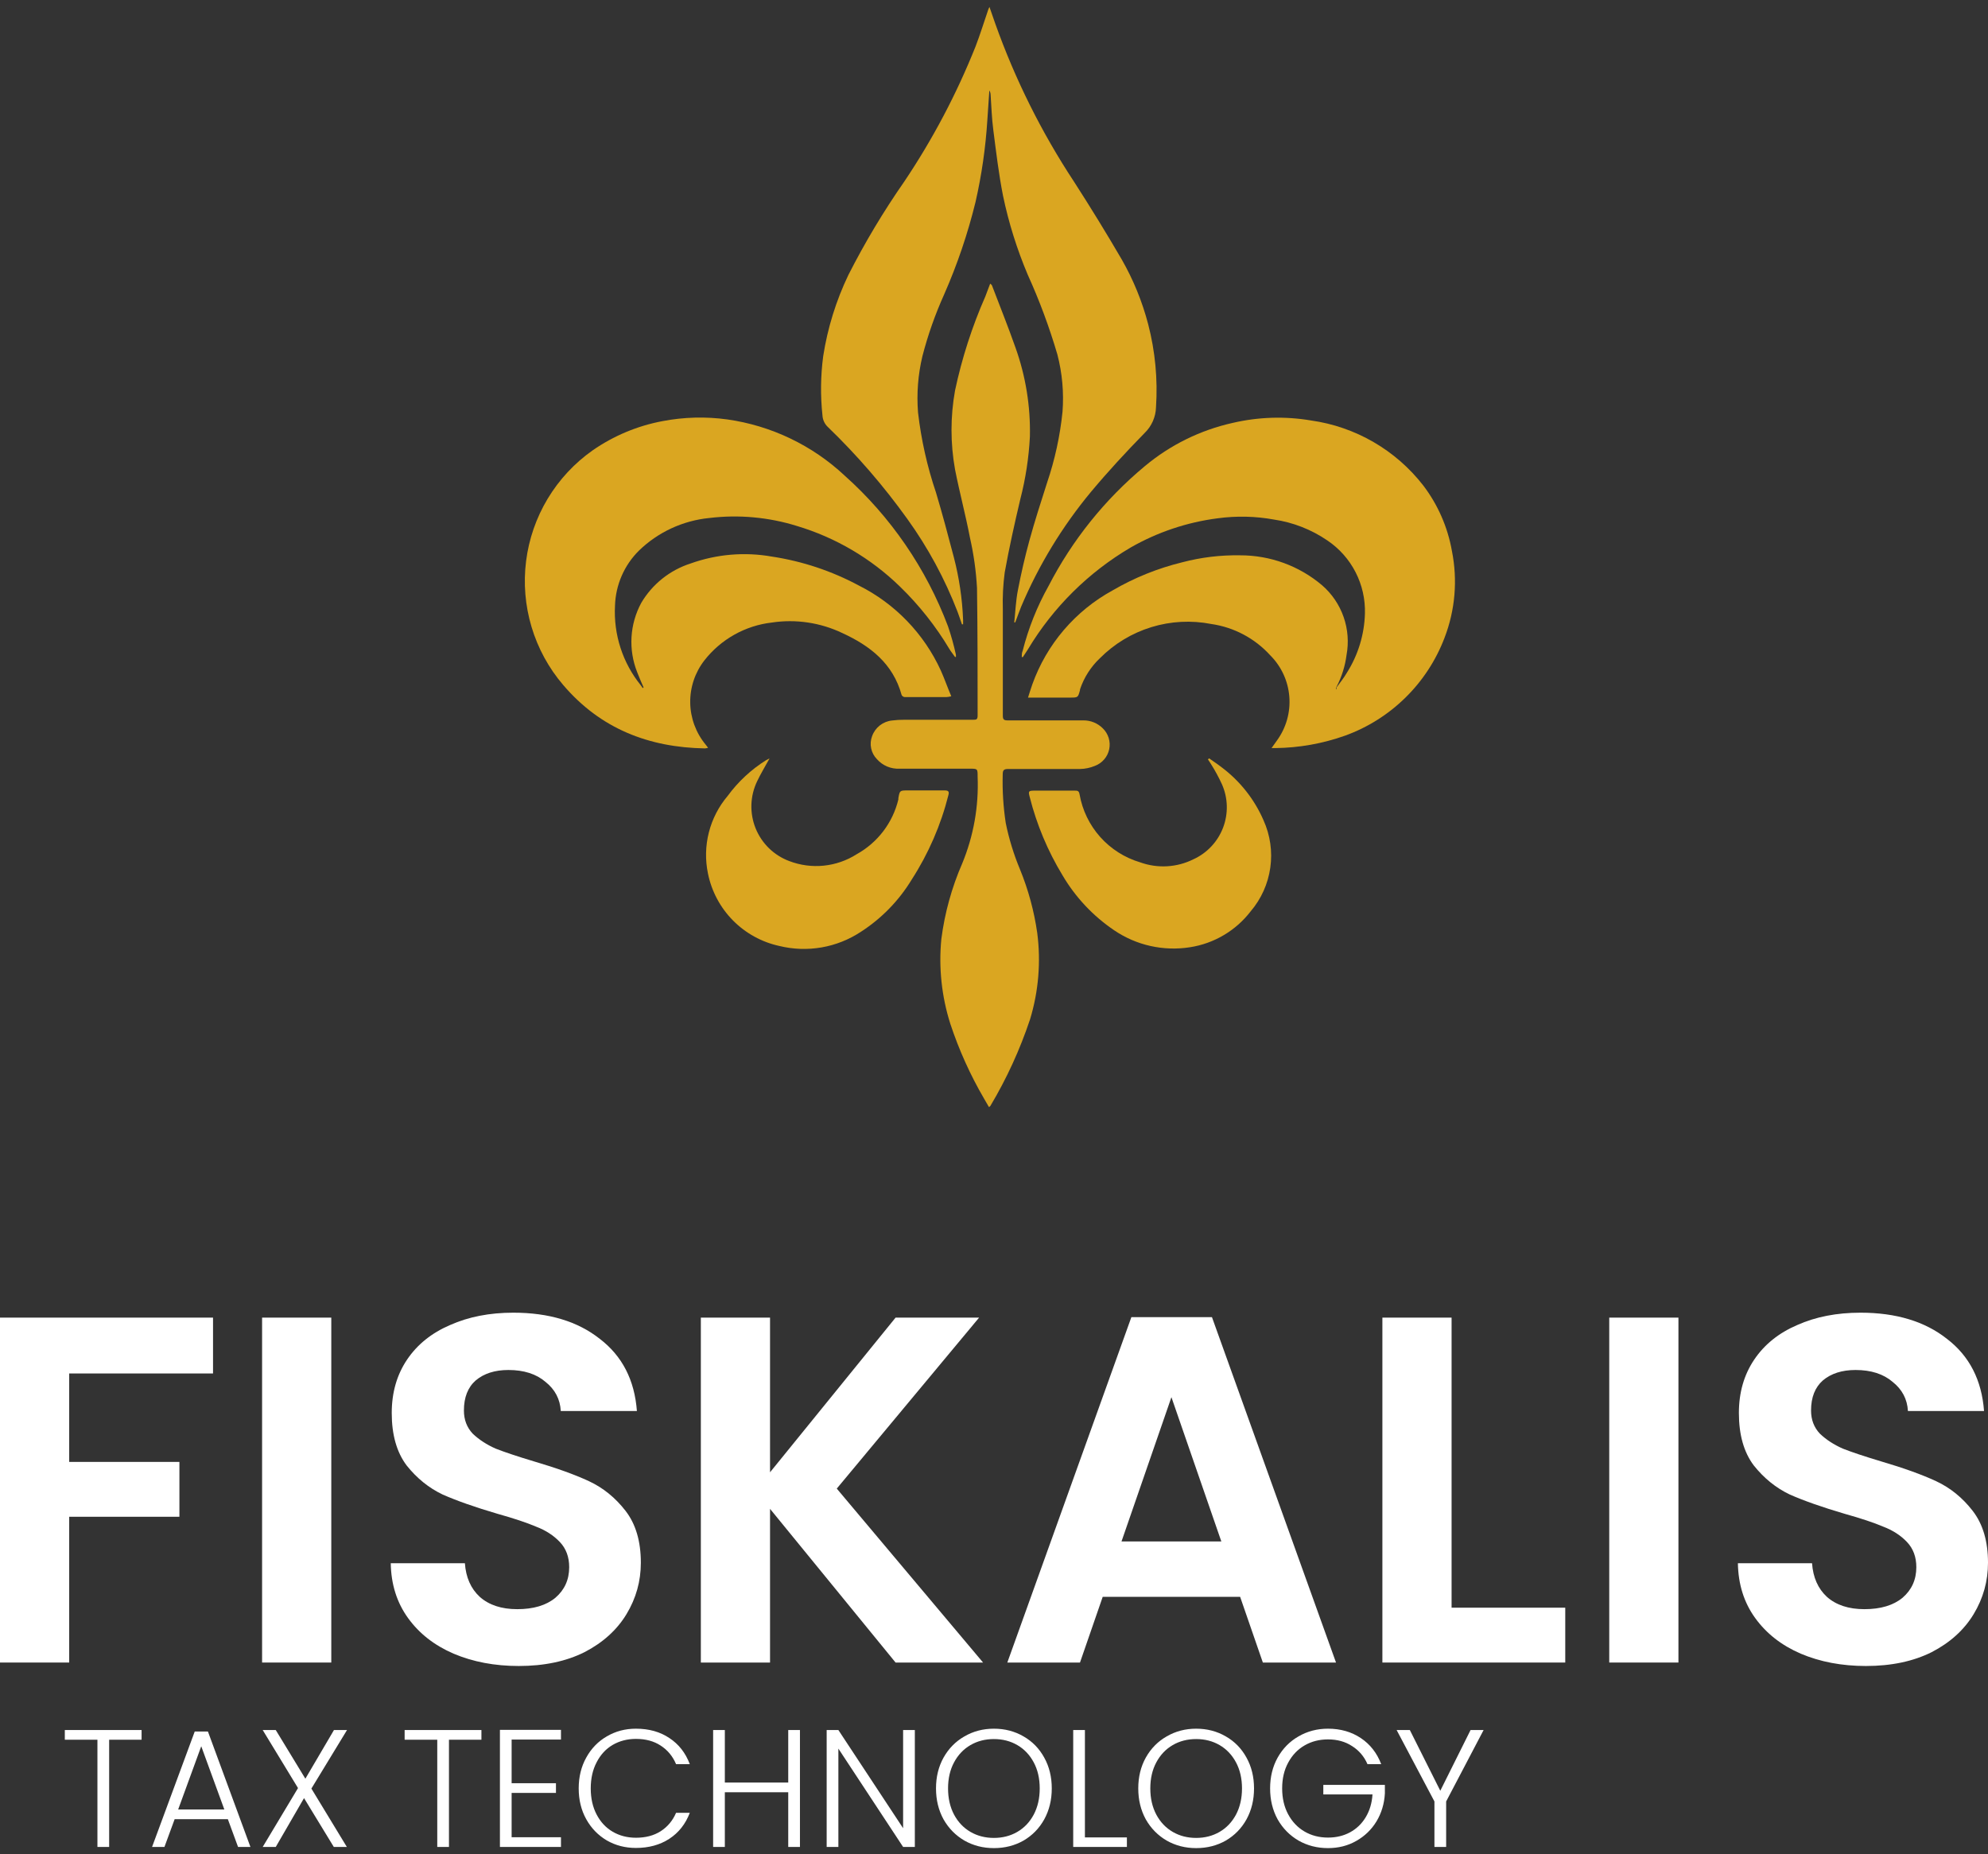
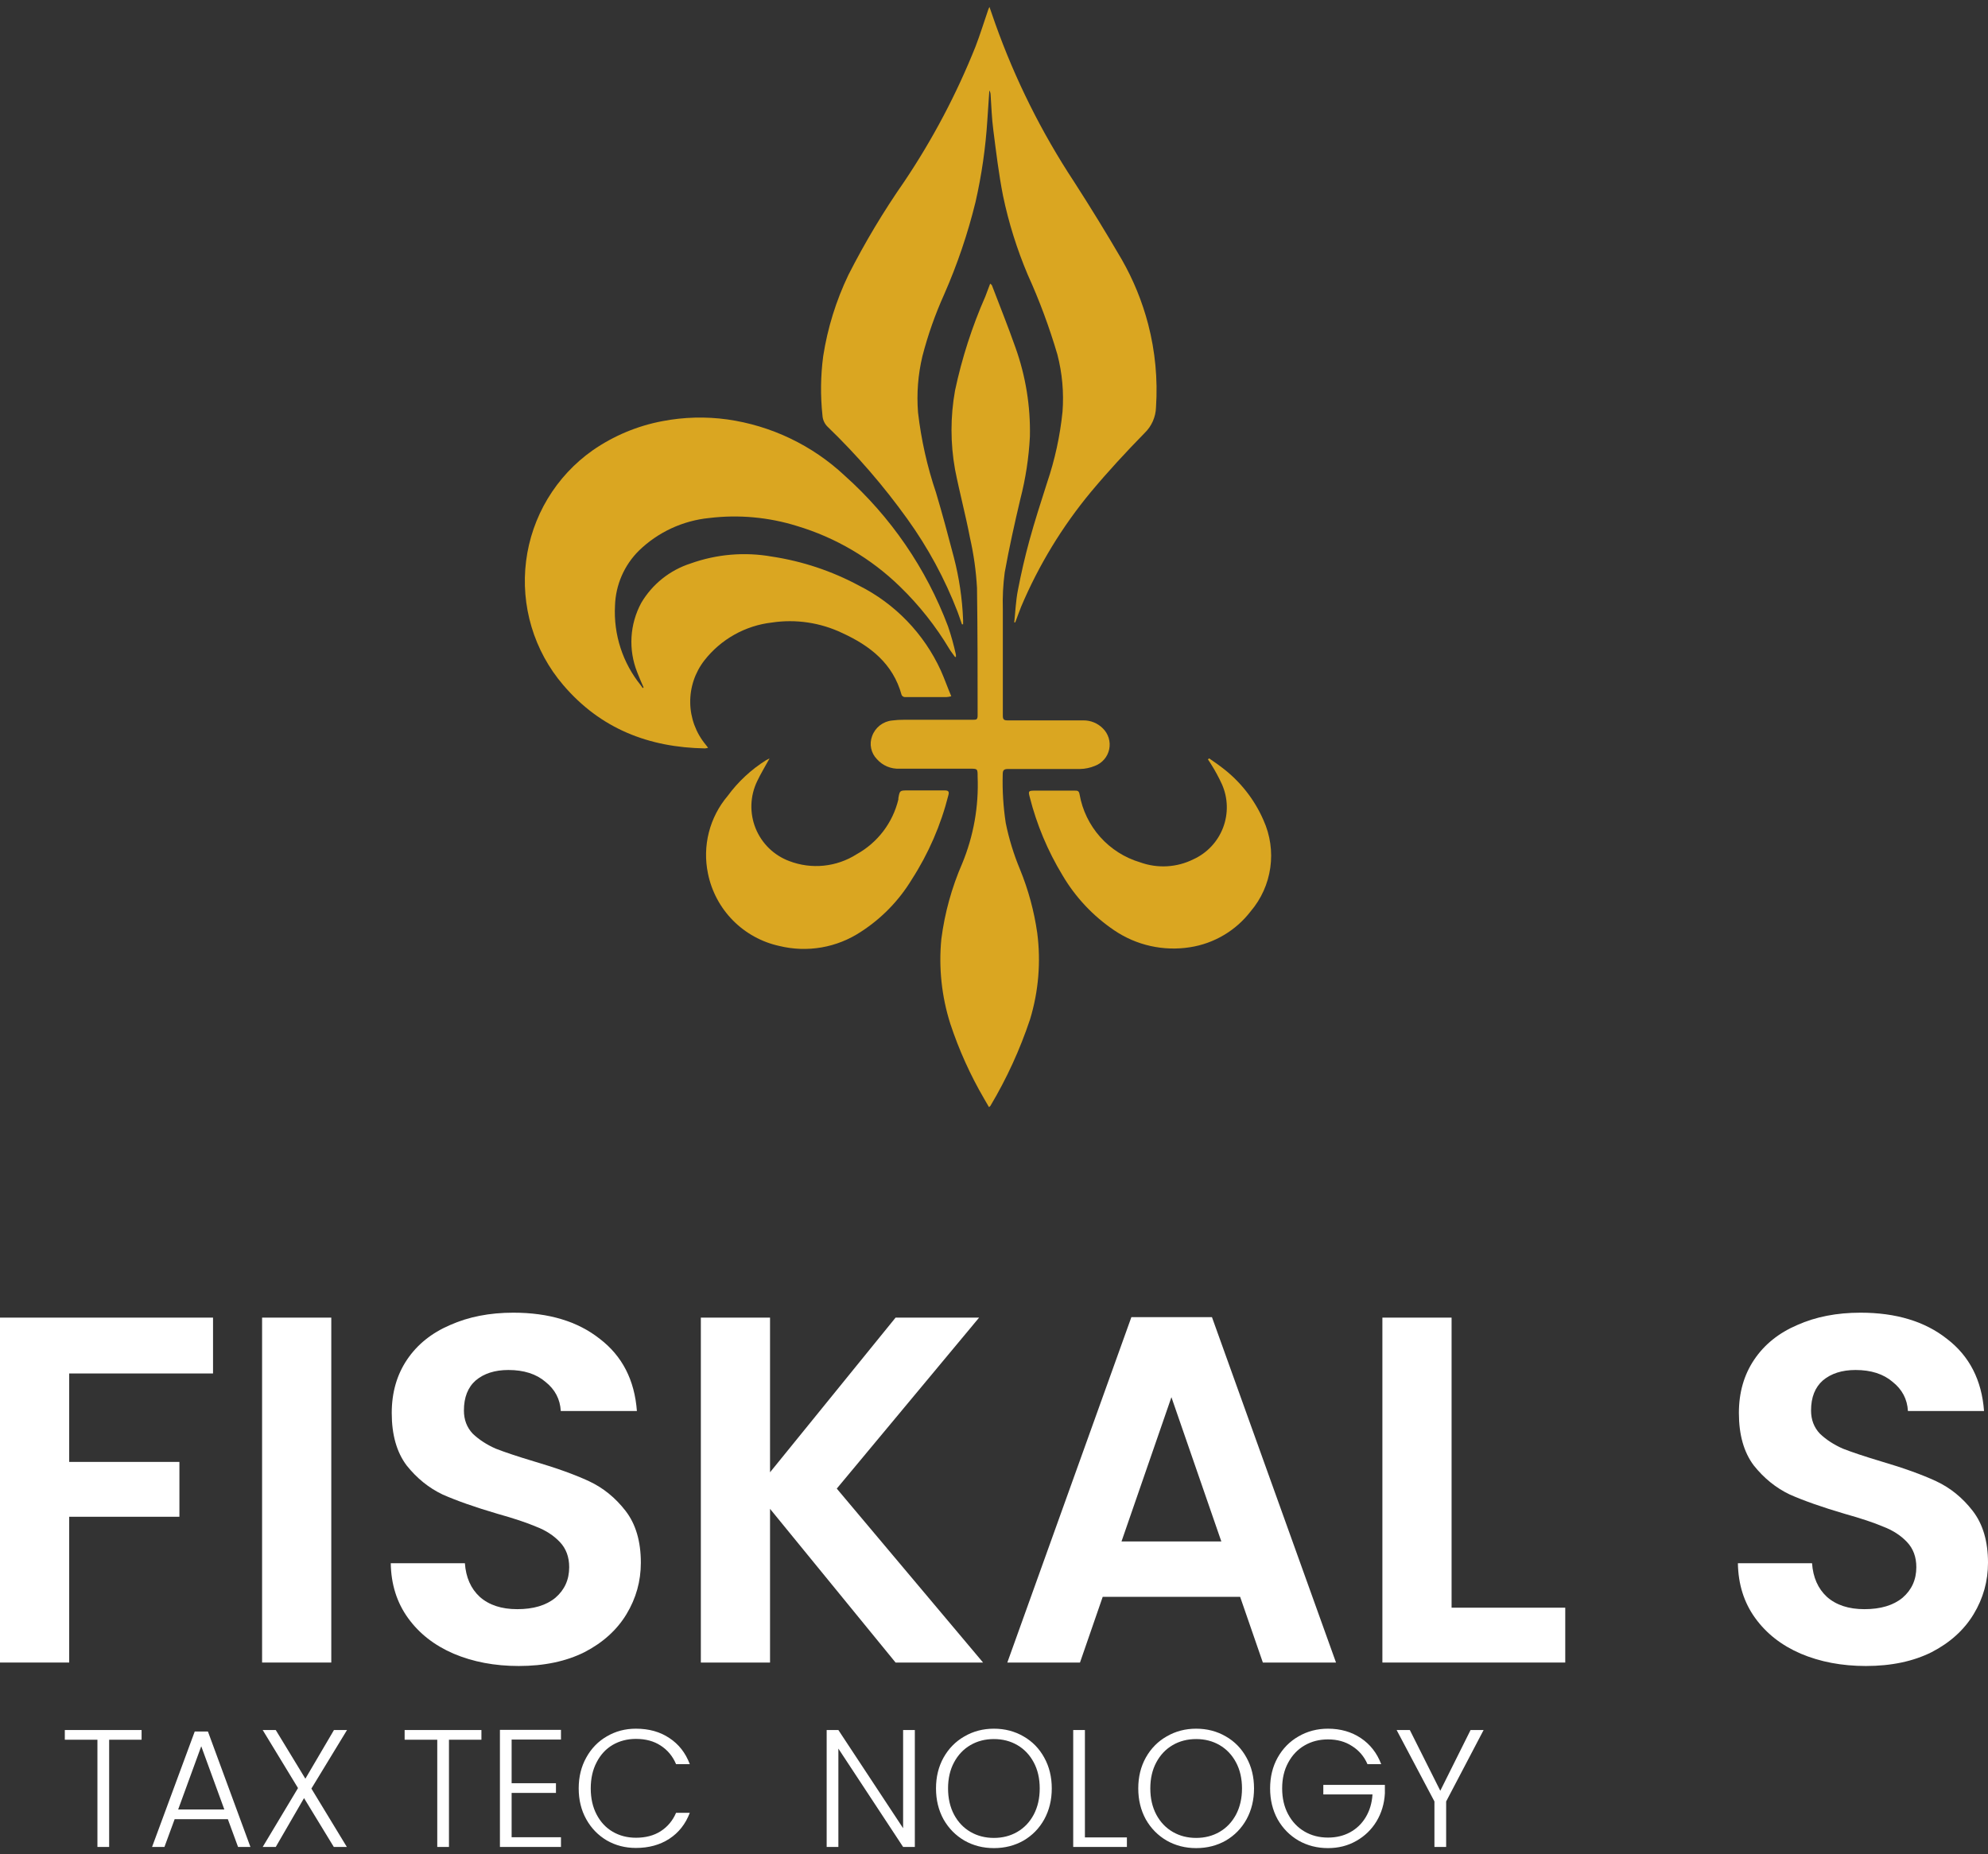
<svg xmlns="http://www.w3.org/2000/svg" width="134" height="125" viewBox="0 0 134 125" fill="none">
  <rect x="0" y="0" width="134" height="125" fill="#333333" stroke="none" />
-   <path d="M90.078 46.362C90.317 46.031 90.578 45.713 90.782 45.361C91.541 44.165 91.962 42.787 92.002 41.372C92.031 40.403 91.815 39.442 91.372 38.579C90.93 37.716 90.276 36.98 89.472 36.438C88.396 35.702 87.167 35.22 85.877 35.029C84.621 34.8 83.336 34.772 82.071 34.944C80.009 35.21 78.019 35.878 76.214 36.911C73.371 38.582 70.991 40.94 69.293 43.768C69.181 43.944 69.068 44.121 68.948 44.297H68.871C68.871 44.156 68.871 44.015 68.934 43.874C69.321 42.35 69.906 40.883 70.675 39.511C72.273 36.412 74.478 33.665 77.159 31.434C78.876 29.997 80.914 28.994 83.1 28.509C84.827 28.108 86.617 28.052 88.365 28.347C91.362 28.768 94.078 30.34 95.934 32.731C96.92 34.027 97.582 35.54 97.865 37.143C98.259 39.106 98.086 41.14 97.365 43.007C96.788 44.523 95.89 45.896 94.733 47.033C93.576 48.171 92.188 49.045 90.663 49.597C89.15 50.135 87.559 50.418 85.955 50.435H85.708L86.074 49.921C86.694 49.067 86.989 48.021 86.906 46.969C86.824 45.918 86.369 44.93 85.623 44.184C84.584 43.039 83.179 42.291 81.648 42.07C80.306 41.807 78.919 41.879 77.611 42.28C76.303 42.681 75.114 43.398 74.149 44.367C73.53 44.949 73.065 45.675 72.796 46.482V46.531C72.662 47.024 72.662 47.031 72.148 47.031H69.293C69.392 46.714 69.484 46.425 69.582 46.143C70.549 43.435 72.478 41.178 75.002 39.8C76.463 38.948 78.039 38.312 79.682 37.911C80.953 37.575 82.265 37.417 83.579 37.439C85.608 37.432 87.573 38.149 89.119 39.462C89.779 40.035 90.278 40.772 90.566 41.597C90.854 42.423 90.921 43.31 90.761 44.17C90.665 44.908 90.441 45.623 90.099 46.284C90.073 46.328 90.054 46.376 90.042 46.425L90.106 46.468" fill="#DAA621" />
  <path d="M64.36 44.276C64.219 44.071 64.099 43.93 64.001 43.768C63.076 42.217 61.95 40.795 60.653 39.539C58.701 37.64 56.319 36.24 53.711 35.459C51.804 34.867 49.794 34.684 47.812 34.923C46.027 35.099 44.355 35.874 43.068 37.122C42.075 38.105 41.498 39.432 41.454 40.829C41.348 42.779 41.971 44.698 43.202 46.214L43.322 46.39L43.378 46.341C43.23 46.002 43.068 45.636 42.949 45.319C42.65 44.567 42.52 43.759 42.567 42.952C42.615 42.145 42.839 41.357 43.223 40.646C43.969 39.383 45.153 38.437 46.55 37.989C48.304 37.36 50.191 37.2 52.026 37.524C54.078 37.834 56.062 38.494 57.89 39.476C60.331 40.7 62.281 42.722 63.416 45.206C63.662 45.756 63.859 46.327 64.12 46.94C64.015 46.971 63.906 46.99 63.796 46.996C62.852 46.996 61.907 46.996 60.977 46.996C60.934 46.991 60.893 46.976 60.857 46.952C60.821 46.927 60.792 46.894 60.773 46.855C60.195 44.741 58.658 43.543 56.769 42.676C55.294 41.974 53.642 41.728 52.026 41.971C51.137 42.073 50.277 42.352 49.497 42.79C48.716 43.228 48.031 43.817 47.48 44.522C46.846 45.337 46.508 46.345 46.524 47.377C46.539 48.41 46.907 49.407 47.565 50.203L47.727 50.414C47.661 50.436 47.592 50.451 47.523 50.457C43.731 50.393 40.475 49.132 37.959 46.178C36.984 45.038 36.259 43.706 35.829 42.269C35.399 40.832 35.273 39.321 35.46 37.832C35.647 36.343 36.143 34.91 36.915 33.624C37.688 32.338 38.72 31.227 39.946 30.363C41.363 29.379 42.972 28.706 44.668 28.39C46.102 28.116 47.571 28.078 49.017 28.277C51.981 28.695 54.745 30.017 56.931 32.062C60.041 34.84 62.432 38.329 63.902 42.232C64.113 42.853 64.29 43.486 64.43 44.128C64.437 44.186 64.437 44.245 64.43 44.304" fill="#DAA621" />
  <path d="M68.363 41.971C68.441 41.266 68.469 40.505 68.61 39.793C68.828 38.666 69.082 37.552 69.385 36.445C69.745 35.135 70.16 33.845 70.576 32.548C71.103 30.995 71.453 29.387 71.619 27.755C71.716 26.462 71.6 25.162 71.274 23.907C70.734 22.065 70.065 20.264 69.272 18.516C68.547 16.802 67.99 15.023 67.609 13.202C67.32 11.736 67.144 10.256 66.954 8.768C66.848 7.979 66.827 7.176 66.77 6.372C66.765 6.275 66.736 6.181 66.686 6.097C66.643 6.76 66.601 7.429 66.552 8.092C66.435 9.952 66.169 11.8 65.755 13.617C65.233 15.752 64.525 17.836 63.641 19.848C63.035 21.192 62.544 22.585 62.175 24.013C61.879 25.254 61.779 26.533 61.879 27.805C62.091 29.644 62.497 31.456 63.091 33.211C63.514 34.62 63.909 36.107 64.29 37.559C64.651 38.942 64.861 40.36 64.917 41.788C64.917 41.886 64.917 41.985 64.917 42.091H64.839C64.74 41.809 64.649 41.527 64.543 41.245C63.685 39.02 62.546 36.915 61.153 34.98C59.558 32.757 57.766 30.683 55.797 28.784C55.581 28.579 55.453 28.299 55.437 28.002C55.295 26.675 55.312 25.336 55.487 24.013C55.782 22.114 56.355 20.27 57.185 18.537C58.295 16.352 59.555 14.247 60.956 12.236C62.872 9.381 64.481 6.331 65.755 3.137C66.073 2.313 66.333 1.46 66.622 0.621L66.693 0.466C66.841 0.882 66.968 1.241 67.088 1.601C68.423 5.351 70.204 8.926 72.394 12.25C73.508 13.979 74.582 15.729 75.615 17.501C76.396 18.868 76.993 20.333 77.391 21.856C77.866 23.681 78.044 25.571 77.92 27.452C77.902 28.111 77.626 28.736 77.152 29.193C75.904 30.469 74.685 31.787 73.543 33.154C71.601 35.493 70.012 38.106 68.828 40.907C68.687 41.252 68.567 41.611 68.434 41.957H68.342" fill="#DAA621" />
  <path d="M66.643 74.61L66.333 74.074C65.401 72.476 64.638 70.784 64.057 69.028C63.469 67.181 63.263 65.234 63.451 63.305C63.678 61.548 64.152 59.833 64.86 58.209C65.624 56.357 65.978 54.361 65.896 52.359C65.896 51.824 65.896 51.824 65.361 51.824H60.632C60.346 51.838 60.061 51.788 59.797 51.677C59.534 51.566 59.298 51.397 59.109 51.182C58.912 50.981 58.776 50.727 58.719 50.451C58.661 50.175 58.684 49.888 58.785 49.625C58.887 49.341 59.068 49.091 59.306 48.905C59.545 48.719 59.831 48.605 60.131 48.575C60.4 48.541 60.671 48.524 60.942 48.526H65.579C65.798 48.526 65.896 48.526 65.896 48.244C65.896 45.375 65.896 42.507 65.854 39.638C65.792 38.502 65.634 37.372 65.382 36.262C65.086 34.719 64.677 33.196 64.374 31.653C64.057 29.891 64.057 28.087 64.374 26.325C64.837 24.146 65.522 22.021 66.418 19.982C66.524 19.707 66.622 19.432 66.742 19.122C66.791 19.171 66.848 19.199 66.862 19.242C67.398 20.651 67.954 22.026 68.448 23.435C69.136 25.358 69.465 27.391 69.42 29.433C69.347 30.861 69.13 32.277 68.772 33.661C68.384 35.304 68.018 36.953 67.722 38.595C67.612 39.419 67.57 40.252 67.595 41.083C67.595 43.472 67.595 45.854 67.595 48.244C67.595 48.504 67.665 48.568 67.919 48.568C69.625 48.568 71.326 48.568 73.022 48.568C73.265 48.565 73.506 48.611 73.731 48.703C73.957 48.795 74.161 48.931 74.333 49.103C74.518 49.283 74.655 49.507 74.73 49.753C74.806 50 74.818 50.261 74.765 50.514C74.712 50.767 74.597 51.002 74.428 51.197C74.26 51.393 74.046 51.543 73.804 51.634C73.484 51.767 73.142 51.839 72.796 51.845C71.182 51.845 69.568 51.845 67.954 51.845C67.686 51.845 67.588 51.908 67.588 52.197C67.557 53.298 67.626 54.4 67.792 55.489C68.01 56.558 68.331 57.604 68.751 58.611C69.314 59.986 69.704 61.425 69.914 62.896C70.168 64.846 70.004 66.828 69.434 68.711C68.755 70.751 67.857 72.713 66.756 74.56C66.756 74.56 66.756 74.56 66.672 74.638" fill="#DAA621" />
  <path d="M51.871 51.133C51.568 51.683 51.272 52.169 51.032 52.677C50.796 53.169 50.666 53.704 50.648 54.25C50.631 54.795 50.727 55.338 50.931 55.844C51.136 56.35 51.443 56.808 51.834 57.189C52.225 57.569 52.692 57.864 53.203 58.054C53.942 58.336 54.736 58.442 55.523 58.362C56.31 58.283 57.068 58.02 57.735 57.596C58.436 57.209 59.049 56.681 59.535 56.043C60.02 55.406 60.367 54.675 60.554 53.896V53.811C60.646 53.297 60.646 53.29 61.188 53.29C62.02 53.29 62.852 53.29 63.676 53.29C63.909 53.29 63.993 53.353 63.93 53.593C63.422 55.616 62.587 57.542 61.456 59.295C60.596 60.714 59.425 61.919 58.031 62.819C57.23 63.349 56.328 63.708 55.383 63.873C54.436 64.037 53.467 64.005 52.534 63.777C51.344 63.518 50.255 62.918 49.4 62.051C48.545 61.184 47.962 60.086 47.72 58.893C47.529 57.976 47.55 57.028 47.78 56.121C48.011 55.213 48.446 54.37 49.052 53.656C49.756 52.696 50.636 51.878 51.646 51.246L51.815 51.161" fill="#DAA621" />
  <path d="M81.507 51.133C81.789 51.331 82.078 51.521 82.346 51.732C83.579 52.656 84.551 53.885 85.165 55.298C85.618 56.3 85.778 57.409 85.624 58.497C85.471 59.585 85.011 60.608 84.298 61.444C83.297 62.745 81.833 63.611 80.211 63.862C78.424 64.144 76.597 63.736 75.101 62.72C73.679 61.759 72.489 60.492 71.619 59.013C70.622 57.371 69.876 55.589 69.406 53.727C69.3 53.339 69.329 53.304 69.737 53.304H72.437C72.62 53.304 72.726 53.304 72.768 53.558C72.956 54.626 73.438 55.621 74.16 56.43C74.882 57.239 75.816 57.831 76.856 58.139C77.435 58.348 78.052 58.438 78.667 58.403C79.282 58.368 79.884 58.209 80.436 57.934C81.358 57.516 82.078 56.75 82.439 55.804C82.801 54.858 82.775 53.808 82.367 52.881C82.151 52.409 81.904 51.953 81.627 51.514C81.564 51.408 81.493 51.309 81.423 51.204L81.486 51.133" fill="#DAA621" />
  <path d="M14.359 88.833V92.598H4.664V98.561H12.093V102.259H4.664V112.087H0V88.833H14.359Z" fill="white" />
  <path d="M22.33 88.833V112.087H17.666V88.833H22.33Z" fill="white" />
  <path d="M34.968 112.32C33.346 112.32 31.88 112.043 30.57 111.487C29.282 110.932 28.26 110.133 27.505 109.089C26.75 108.045 26.361 106.812 26.339 105.391H31.336C31.403 106.346 31.736 107.101 32.336 107.656C32.958 108.211 33.801 108.489 34.867 108.489C35.956 108.489 36.811 108.234 37.433 107.723C38.055 107.19 38.366 106.501 38.366 105.657C38.366 104.969 38.155 104.402 37.733 103.958C37.311 103.514 36.778 103.17 36.133 102.925C35.512 102.659 34.645 102.37 33.535 102.059C32.025 101.615 30.792 101.182 29.837 100.76C28.904 100.316 28.093 99.66 27.405 98.794C26.739 97.906 26.405 96.729 26.405 95.263C26.405 93.886 26.75 92.686 27.438 91.665C28.127 90.643 29.093 89.866 30.337 89.333C31.58 88.778 33.002 88.5 34.601 88.5C37 88.5 38.943 89.088 40.431 90.266C41.941 91.421 42.774 93.042 42.93 95.13H37.799C37.755 94.33 37.411 93.675 36.767 93.164C36.145 92.631 35.312 92.364 34.268 92.364C33.357 92.364 32.624 92.598 32.069 93.064C31.536 93.531 31.27 94.208 31.27 95.096C31.27 95.718 31.469 96.24 31.869 96.662C32.291 97.062 32.802 97.395 33.402 97.662C34.024 97.906 34.89 98.195 36 98.528C37.511 98.972 38.743 99.416 39.698 99.86C40.653 100.305 41.475 100.971 42.164 101.859C42.852 102.748 43.196 103.914 43.196 105.357C43.196 106.601 42.874 107.756 42.23 108.822C41.586 109.888 40.642 110.743 39.398 111.387C38.155 112.009 36.678 112.32 34.968 112.32Z" fill="white" />
  <path d="M60.366 112.087L51.904 101.726V112.087H47.24V88.833H51.904V99.261L60.366 88.833H65.996L56.402 100.36L66.263 112.087H60.366Z" fill="white" />
  <path d="M83.59 107.656H74.328L72.796 112.087H67.898L76.26 88.8H81.691L90.053 112.087H85.122L83.59 107.656ZM82.324 103.925L78.959 94.197L75.594 103.925H82.324Z" fill="white" />
  <path d="M97.843 108.389H105.505V112.087H93.179V88.833H97.843V108.389Z" fill="white" />
-   <path d="M113.134 88.833V112.087H108.47V88.833H113.134Z" fill="white" />
  <path d="M125.771 112.32C124.15 112.32 122.684 112.043 121.374 111.487C120.085 110.932 119.064 110.133 118.309 109.089C117.553 108.045 117.165 106.812 117.142 105.391H122.14C122.206 106.346 122.54 107.101 123.139 107.656C123.761 108.211 124.605 108.489 125.671 108.489C126.759 108.489 127.615 108.234 128.236 107.723C128.858 107.19 129.169 106.501 129.169 105.657C129.169 104.969 128.958 104.402 128.536 103.958C128.114 103.514 127.581 103.17 126.937 102.925C126.315 102.659 125.449 102.37 124.339 102.059C122.828 101.615 121.596 101.182 120.641 100.76C119.708 100.316 118.897 99.66 118.209 98.794C117.542 97.906 117.209 96.729 117.209 95.263C117.209 93.886 117.553 92.686 118.242 91.665C118.93 90.643 119.897 89.866 121.14 89.333C122.384 88.778 123.806 88.5 125.405 88.5C127.803 88.5 129.747 89.088 131.235 90.266C132.745 91.421 133.578 93.042 133.733 95.13H128.603C128.559 94.33 128.214 93.675 127.57 93.164C126.948 92.631 126.115 92.364 125.071 92.364C124.161 92.364 123.428 92.598 122.873 93.064C122.34 93.531 122.073 94.208 122.073 95.096C122.073 95.718 122.273 96.24 122.673 96.662C123.095 97.062 123.606 97.395 124.205 97.662C124.827 97.906 125.693 98.195 126.804 98.528C128.314 98.972 129.547 99.416 130.502 99.86C131.457 100.305 132.279 100.971 132.967 101.859C133.656 102.748 134 103.914 134 105.357C134 106.601 133.678 107.756 133.034 108.822C132.39 109.888 131.446 110.743 130.202 111.387C128.958 112.009 127.481 112.32 125.771 112.32Z" fill="white" />
  <path d="M9.544 116.637V117.291H7.357V124.52H6.567V117.291H4.369V116.637H9.544Z" fill="white" />
  <path d="M15.358 122.648H11.772L11.084 124.52H10.25L13.125 116.739H14.016L16.88 124.52H16.046L15.358 122.648ZM15.121 121.994L13.565 117.731L12.009 121.994H15.121Z" fill="white" />
  <path d="M20.989 120.584L23.379 124.52H22.5L20.493 121.227L18.587 124.52H17.707L20.087 120.55L17.707 116.637H18.587L20.583 119.919L22.511 116.637H23.391L20.989 120.584Z" fill="white" />
  <path d="M32.45 116.637V117.291H30.262V124.52H29.473V117.291H27.274V116.637H32.45Z" fill="white" />
  <path d="M34.486 117.28V120.223H37.474V120.877H34.486V123.865H37.812V124.52H33.697V116.626H37.812V117.28H34.486Z" fill="white" />
  <path d="M39.007 120.573C39.007 119.798 39.176 119.107 39.514 118.498C39.853 117.881 40.315 117.404 40.901 117.066C41.488 116.72 42.142 116.547 42.864 116.547C43.743 116.547 44.495 116.757 45.119 117.178C45.75 117.592 46.209 118.178 46.495 118.938H45.57C45.344 118.404 44.999 117.987 44.532 117.686C44.074 117.385 43.518 117.235 42.864 117.235C42.285 117.235 41.762 117.37 41.296 117.641C40.837 117.911 40.477 118.302 40.214 118.814C39.95 119.317 39.819 119.904 39.819 120.573C39.819 121.242 39.95 121.828 40.214 122.332C40.477 122.836 40.837 123.223 41.296 123.493C41.762 123.764 42.285 123.899 42.864 123.899C43.518 123.899 44.074 123.753 44.532 123.46C44.999 123.159 45.344 122.745 45.57 122.219H46.495C46.209 122.971 45.75 123.554 45.119 123.967C44.487 124.38 43.736 124.587 42.864 124.587C42.142 124.587 41.488 124.418 40.901 124.08C40.315 123.734 39.853 123.257 39.514 122.648C39.176 122.039 39.007 121.347 39.007 120.573Z" fill="white" />
-   <path d="M53.92 116.637V124.52H53.131V120.832H48.857V124.52H48.068V116.637H48.857V120.178H53.131V116.637H53.92Z" fill="white" />
  <path d="M61.664 124.52H60.874L56.51 117.889V124.52H55.721V116.637H56.51L60.874 123.257V116.637H61.664V124.52Z" fill="white" />
  <path d="M66.993 124.598C66.263 124.598 65.602 124.429 65.008 124.091C64.414 123.745 63.944 123.268 63.598 122.659C63.26 122.042 63.091 121.347 63.091 120.573C63.091 119.798 63.26 119.107 63.598 118.498C63.944 117.881 64.414 117.404 65.008 117.066C65.602 116.72 66.263 116.547 66.993 116.547C67.729 116.547 68.395 116.72 68.989 117.066C69.582 117.404 70.049 117.881 70.387 118.498C70.725 119.107 70.894 119.798 70.894 120.573C70.894 121.347 70.725 122.042 70.387 122.659C70.049 123.268 69.582 123.745 68.989 124.091C68.395 124.429 67.729 124.598 66.993 124.598ZM66.993 123.911C67.579 123.911 68.105 123.775 68.571 123.505C69.037 123.234 69.406 122.847 69.676 122.343C69.947 121.832 70.082 121.242 70.082 120.573C70.082 119.904 69.947 119.317 69.676 118.814C69.406 118.31 69.037 117.923 68.571 117.652C68.105 117.381 67.579 117.246 66.993 117.246C66.406 117.246 65.88 117.381 65.414 117.652C64.948 117.923 64.579 118.31 64.309 118.814C64.038 119.317 63.903 119.904 63.903 120.573C63.903 121.242 64.038 121.832 64.309 122.343C64.579 122.847 64.948 123.234 65.414 123.505C65.88 123.775 66.406 123.911 66.993 123.911Z" fill="white" />
  <path d="M73.128 123.877H75.958V124.52H72.339V116.637H73.128V123.877Z" fill="white" />
  <path d="M80.626 124.598C79.897 124.598 79.235 124.429 78.641 124.091C78.047 123.745 77.577 123.268 77.231 122.659C76.893 122.042 76.724 121.347 76.724 120.573C76.724 119.798 76.893 119.107 77.231 118.498C77.577 117.881 78.047 117.404 78.641 117.066C79.235 116.72 79.897 116.547 80.626 116.547C81.362 116.547 82.028 116.72 82.622 117.066C83.216 117.404 83.682 117.881 84.02 118.498C84.358 119.107 84.527 119.798 84.527 120.573C84.527 121.347 84.358 122.042 84.02 122.659C83.682 123.268 83.216 123.745 82.622 124.091C82.028 124.429 81.362 124.598 80.626 124.598ZM80.626 123.911C81.212 123.911 81.738 123.775 82.204 123.505C82.671 123.234 83.039 122.847 83.31 122.343C83.58 121.832 83.716 121.242 83.716 120.573C83.716 119.904 83.58 119.317 83.31 118.814C83.039 118.31 82.671 117.923 82.204 117.652C81.738 117.381 81.212 117.246 80.626 117.246C80.039 117.246 79.513 117.381 79.047 117.652C78.581 117.923 78.213 118.31 77.942 118.814C77.671 119.317 77.536 119.904 77.536 120.573C77.536 121.242 77.671 121.832 77.942 122.343C78.213 122.847 78.581 123.234 79.047 123.505C79.513 123.775 80.039 123.911 80.626 123.911Z" fill="white" />
  <path d="M92.174 118.938C91.948 118.419 91.603 118.013 91.136 117.72C90.678 117.419 90.137 117.269 89.513 117.269C88.926 117.269 88.4 117.404 87.934 117.675C87.468 117.945 87.1 118.332 86.829 118.836C86.558 119.332 86.423 119.911 86.423 120.573C86.423 121.234 86.558 121.817 86.829 122.321C87.1 122.824 87.468 123.211 87.934 123.482C88.4 123.753 88.926 123.888 89.513 123.888C90.061 123.888 90.554 123.772 90.99 123.538C91.433 123.298 91.787 122.96 92.05 122.524C92.32 122.08 92.475 121.565 92.512 120.979H89.197V120.336H93.347V120.911C93.309 121.603 93.121 122.23 92.783 122.794C92.445 123.351 91.99 123.79 91.418 124.114C90.855 124.437 90.219 124.598 89.513 124.598C88.783 124.598 88.122 124.429 87.528 124.091C86.934 123.745 86.464 123.268 86.118 122.659C85.78 122.042 85.611 121.347 85.611 120.573C85.611 119.798 85.78 119.107 86.118 118.498C86.464 117.881 86.934 117.404 87.528 117.066C88.122 116.72 88.783 116.547 89.513 116.547C90.355 116.547 91.091 116.757 91.723 117.178C92.354 117.599 92.813 118.186 93.099 118.938H92.174Z" fill="white" />
  <path d="M100.002 116.637L97.477 121.452V124.52H96.687V121.452L94.139 116.637H95.029L97.082 120.731L99.123 116.637H100.002Z" fill="white" />
</svg>